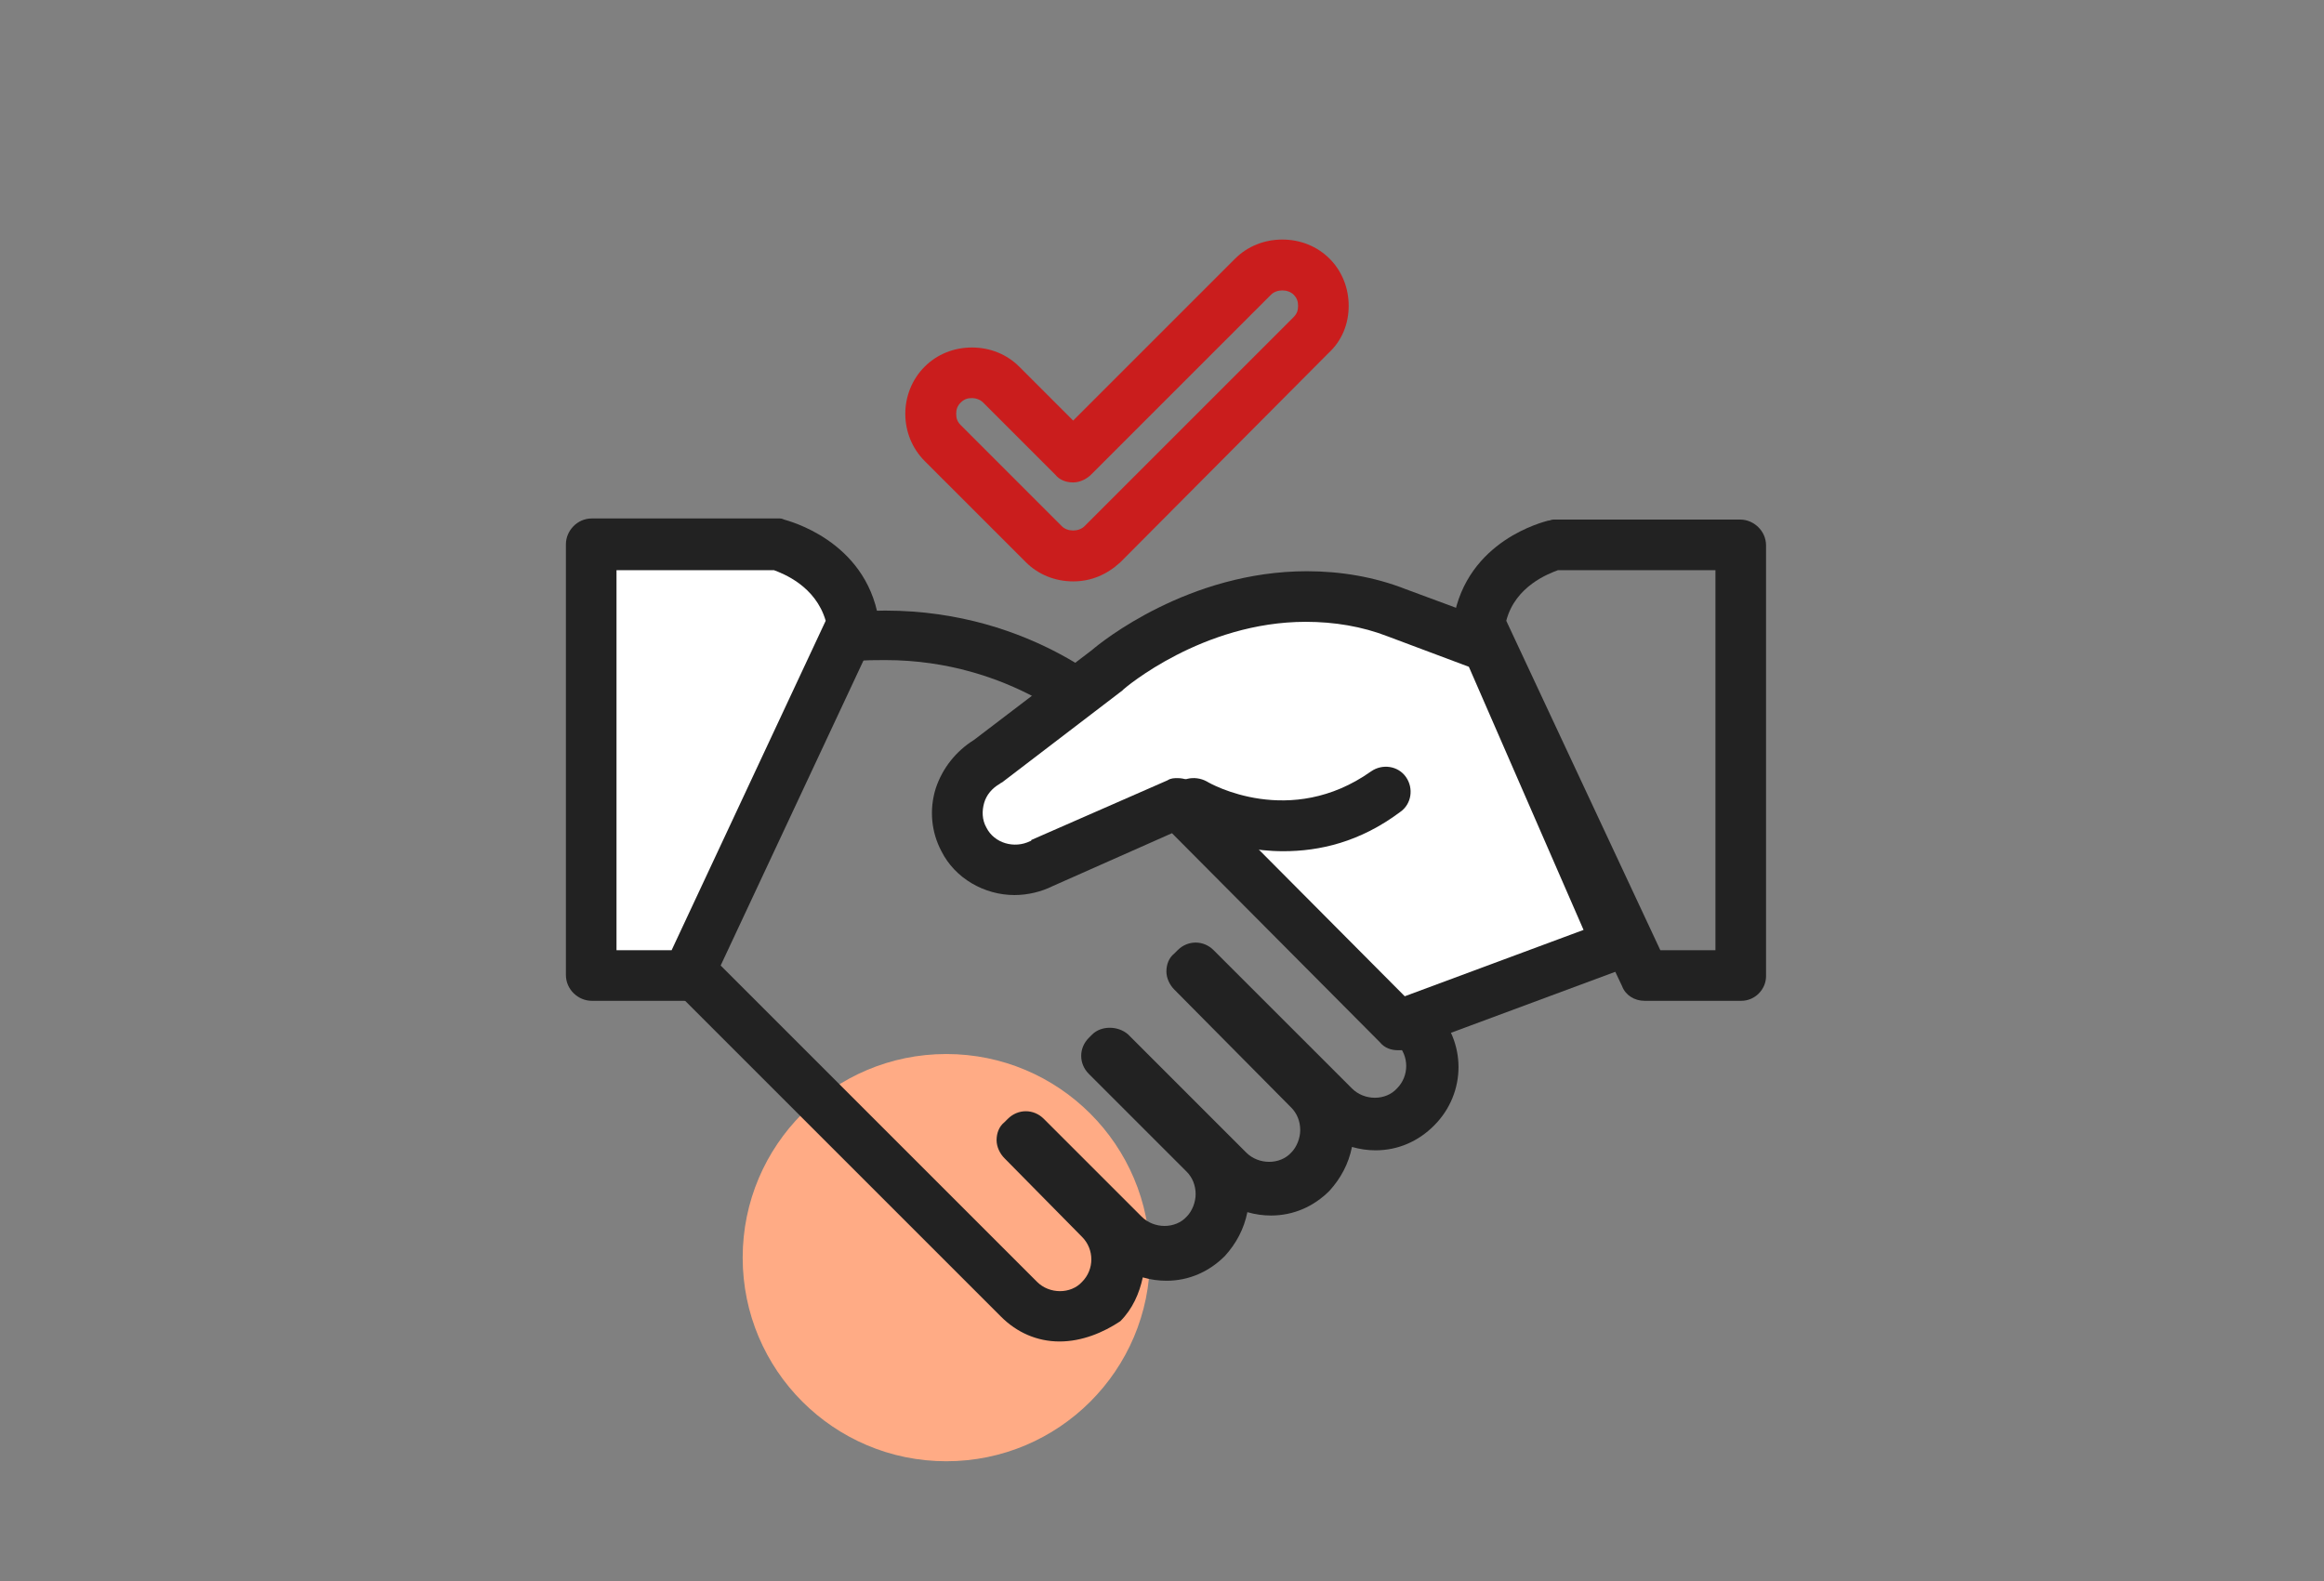
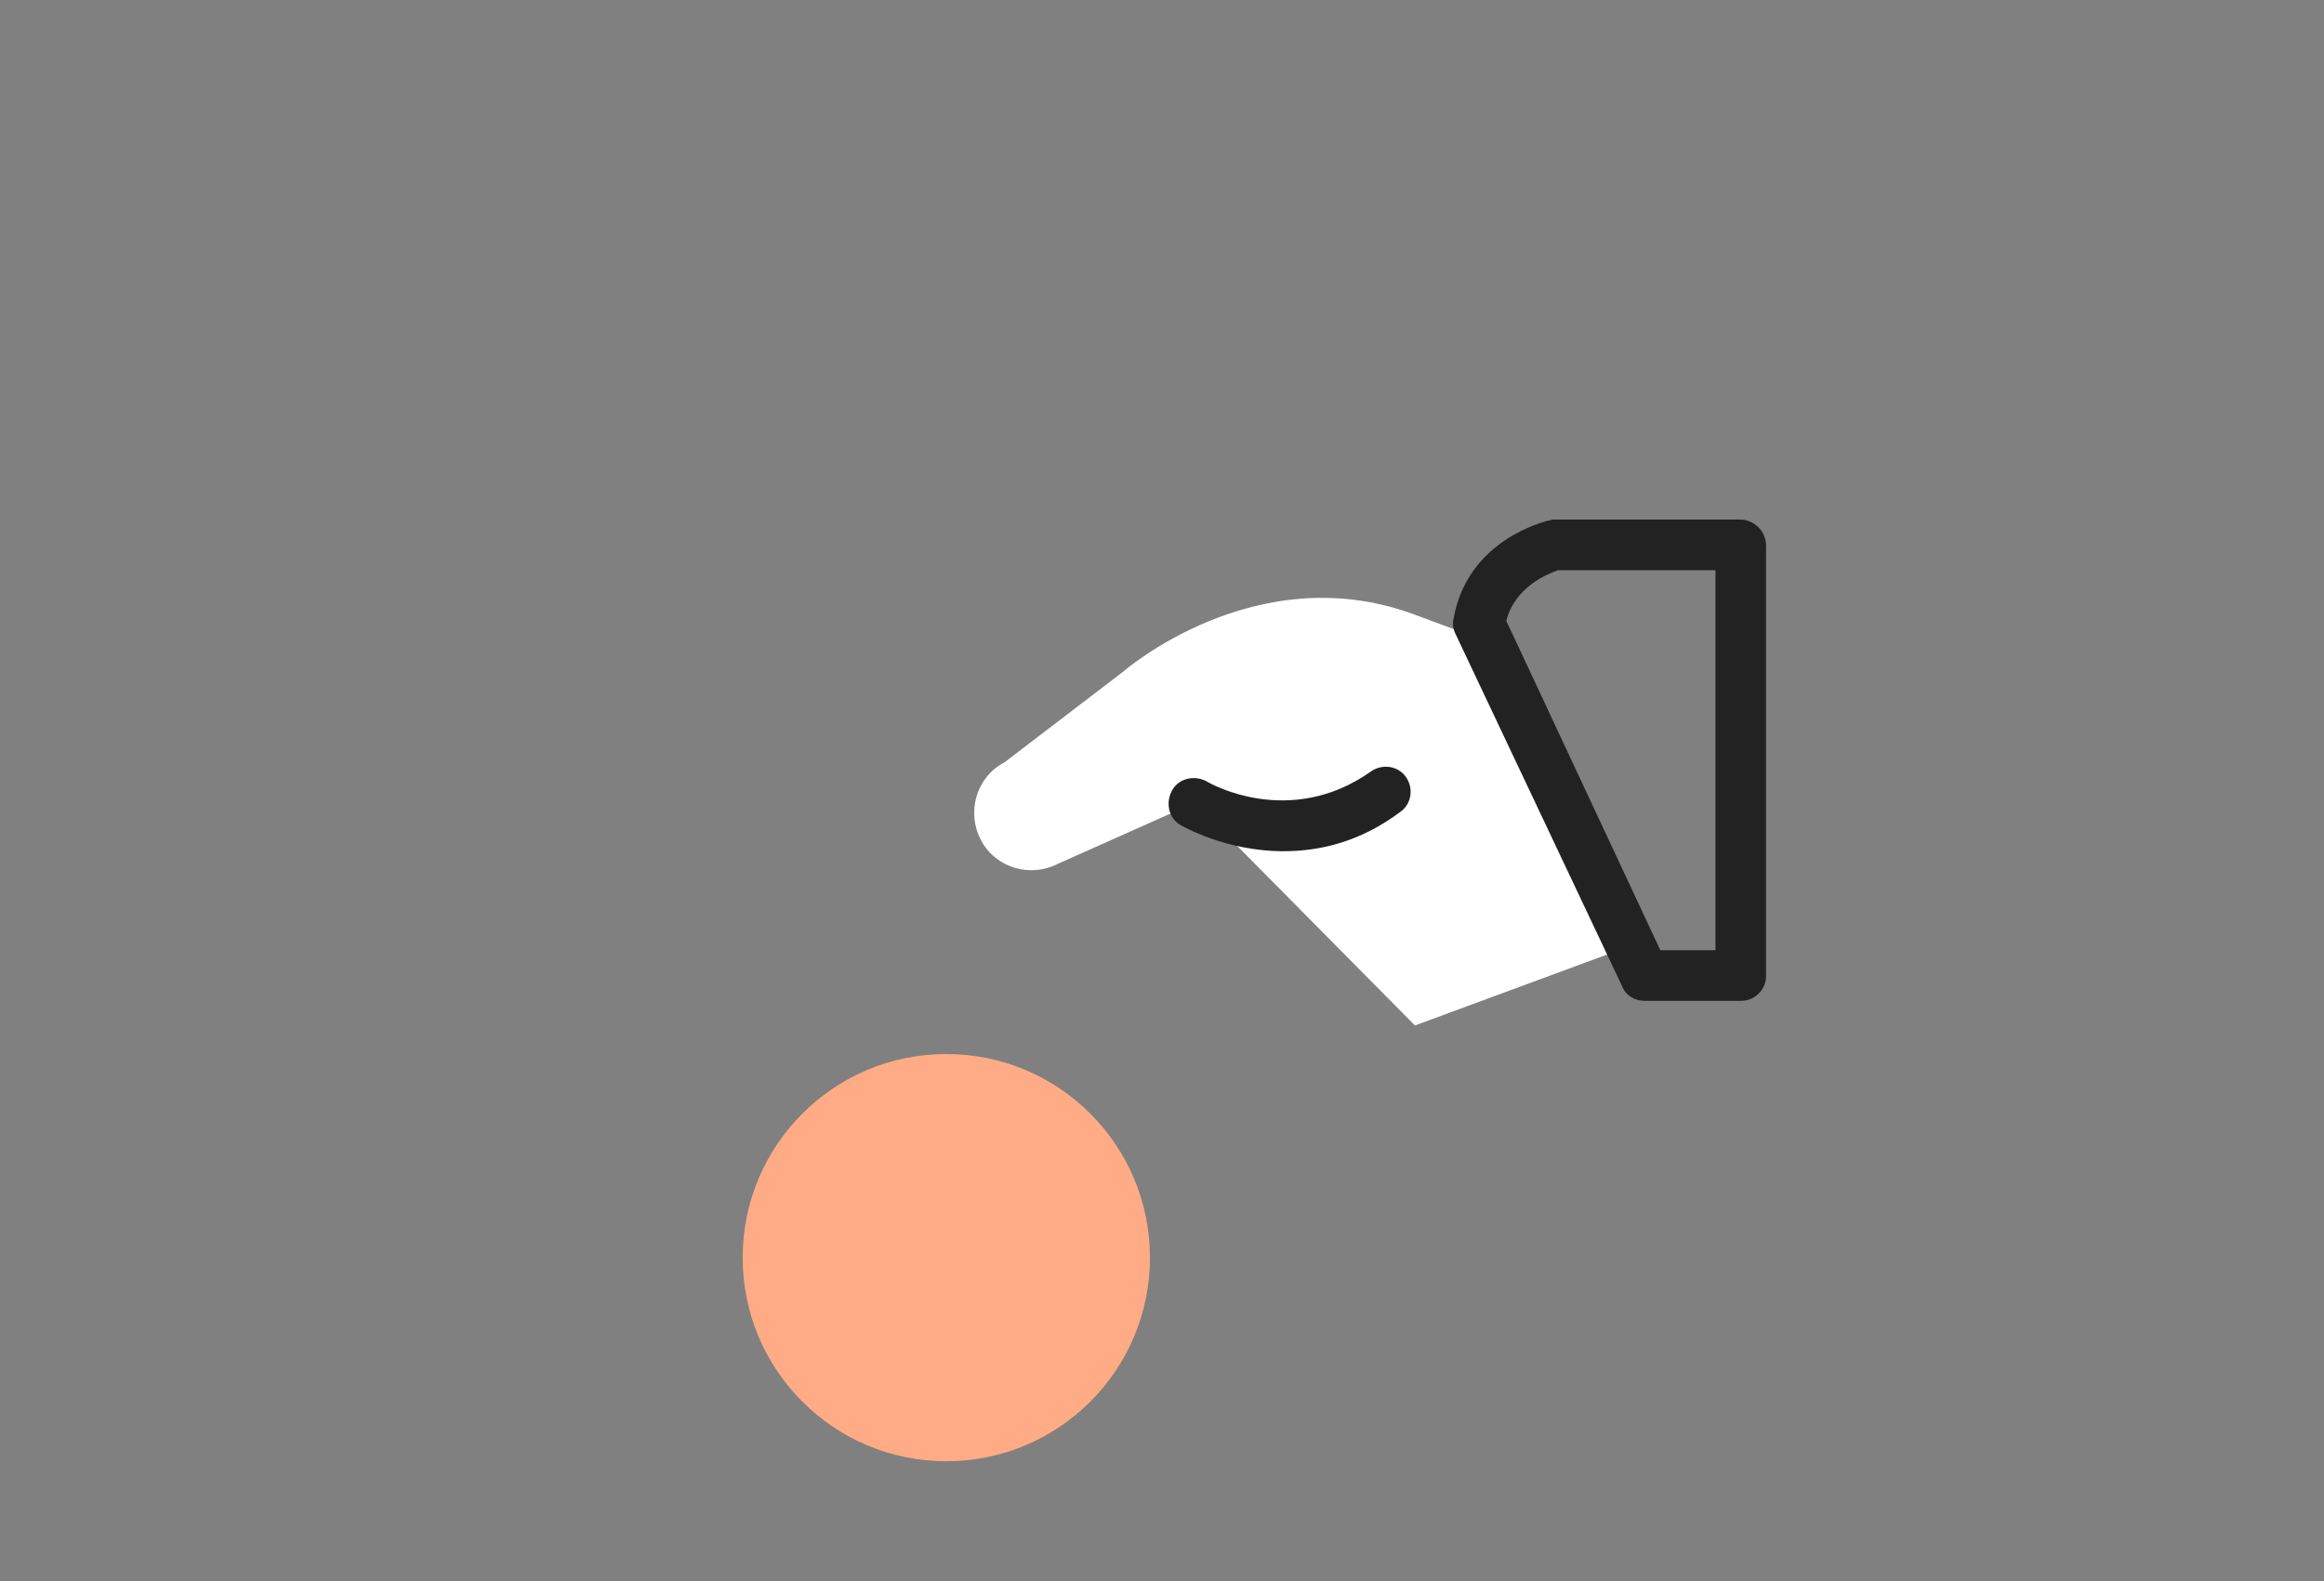
<svg xmlns="http://www.w3.org/2000/svg" width="97" height="66" viewBox="0 0 97 66" fill="none">
  <rect x="0" y="0" width="97" height="66" fill="#808080" stroke="none" />
  <circle cx="39.498" cy="52.5" r="8.5" fill="#FFAB85" />
-   <path d="M44.224 56C43.286 56 42.441 55.624 41.784 54.967L26.998 40.181C26.669 39.853 26.575 39.336 26.81 38.914L34.086 26.146C34.226 25.865 34.555 25.677 34.884 25.63C35.588 25.536 36.292 25.489 36.949 25.489C43.192 25.489 46.853 29.104 46.994 29.244L59.855 42.106C61.216 43.467 61.216 45.626 59.855 46.987C59.198 47.645 58.353 48.02 57.414 48.02C57.086 48.02 56.757 47.973 56.429 47.879C56.288 48.583 55.959 49.194 55.49 49.71C54.833 50.367 53.988 50.742 53.049 50.742C52.72 50.742 52.392 50.696 52.063 50.602C51.922 51.306 51.594 51.916 51.124 52.432C50.467 53.089 49.623 53.465 48.684 53.465C48.355 53.465 48.026 53.418 47.698 53.324C47.557 53.981 47.276 54.638 46.759 55.155C46.055 55.624 45.163 56 44.224 56ZM29.016 39.242L43.286 53.512C43.802 54.028 44.694 54.028 45.163 53.512C45.68 52.996 45.68 52.151 45.163 51.634L41.924 48.349C41.737 48.161 41.596 47.879 41.596 47.598C41.596 47.316 41.69 47.034 41.924 46.846L42.065 46.706C42.488 46.283 43.145 46.283 43.567 46.706L47.651 50.789C48.167 51.306 49.059 51.306 49.529 50.789C49.763 50.555 49.904 50.179 49.904 49.851C49.904 49.475 49.763 49.147 49.529 48.912L45.445 44.828C45.022 44.406 45.022 43.749 45.445 43.326L45.586 43.185C45.961 42.81 46.665 42.81 47.088 43.185L52.016 48.114C52.533 48.63 53.425 48.63 53.894 48.114C54.129 47.879 54.269 47.504 54.269 47.175C54.269 46.8 54.129 46.471 53.894 46.236L49.012 41.308C48.825 41.12 48.684 40.838 48.684 40.557C48.684 40.275 48.778 39.993 49.012 39.806L49.153 39.665C49.575 39.242 50.233 39.242 50.655 39.665L56.429 45.438C56.945 45.955 57.837 45.955 58.306 45.438C58.822 44.922 58.822 44.077 58.306 43.561L45.492 30.7C45.445 30.653 42.253 27.555 36.949 27.555C36.526 27.555 36.104 27.555 35.635 27.602L29.016 39.242Z" fill="#222222" />
  <path d="M49.858 33.514L44.178 36.049C43.005 36.659 41.55 36.236 40.939 35.063C40.329 33.89 40.752 32.434 41.925 31.824L46.901 28.022C46.901 28.022 52.392 23.234 58.964 25.628L62.766 27.037L68.211 39.428L59.058 42.808L49.858 33.514Z" fill="white" />
-   <path d="M58.35 43.842C58.069 43.842 57.787 43.748 57.599 43.513L48.916 34.782L43.94 36.989C43.471 37.223 42.907 37.364 42.344 37.364C41.077 37.364 39.856 36.66 39.293 35.533C38.871 34.736 38.777 33.797 39.058 32.905C39.34 32.06 39.903 31.356 40.654 30.887L45.583 27.131C45.959 26.803 49.62 23.846 54.548 23.846C55.956 23.846 57.365 24.08 58.679 24.597L62.481 26.005C62.763 26.099 62.95 26.334 63.091 26.568L68.442 39.007C68.536 39.289 68.536 39.57 68.442 39.852C68.348 40.134 68.114 40.321 67.832 40.415L58.726 43.795C58.585 43.842 58.491 43.842 58.35 43.842ZM49.15 32.483C49.432 32.483 49.714 32.576 49.901 32.811L58.632 41.589L66.095 38.819L61.308 27.835L57.928 26.568C56.848 26.146 55.675 25.958 54.501 25.958C50.183 25.958 46.944 28.727 46.897 28.774L46.85 28.821L41.875 32.623C41.828 32.67 41.781 32.67 41.734 32.717C41.405 32.905 41.171 33.187 41.077 33.515C40.983 33.844 40.983 34.219 41.171 34.548C41.499 35.205 42.344 35.44 43.001 35.111C43.001 35.111 43.048 35.111 43.048 35.064L48.728 32.576C48.869 32.483 49.01 32.483 49.15 32.483Z" fill="#222222" />
  <path d="M53.566 35.534C51.172 35.534 49.388 34.501 49.294 34.454C48.778 34.173 48.637 33.516 48.919 32.999C49.201 32.483 49.858 32.342 50.374 32.624C50.515 32.718 53.848 34.595 57.227 32.201C57.697 31.873 58.354 31.967 58.682 32.436C59.011 32.905 58.917 33.563 58.448 33.891C56.758 35.158 55.068 35.534 53.566 35.534Z" fill="#222222" />
-   <path d="M24.699 40.699V22.722H32.491C32.491 22.722 35.167 23.332 35.636 26.007L28.736 40.699H24.699Z" fill="white" />
-   <path d="M28.736 41.779H24.7C24.136 41.779 23.62 41.31 23.62 40.7V22.722C23.62 22.159 24.09 21.643 24.7 21.643H32.492C32.586 21.643 32.632 21.643 32.726 21.689C32.867 21.736 36.106 22.534 36.669 25.82C36.716 26.055 36.669 26.243 36.575 26.43L29.675 41.169C29.488 41.545 29.112 41.779 28.736 41.779ZM25.732 39.667H28.032L34.463 25.914C34.041 24.459 32.679 23.943 32.304 23.802H25.732V39.667Z" fill="#222222" />
  <path d="M72.679 41.779H68.643C68.22 41.779 67.845 41.545 67.704 41.169L60.757 26.477C60.663 26.29 60.616 26.055 60.663 25.867C61.226 22.534 64.465 21.783 64.606 21.736C64.7 21.736 64.747 21.689 64.841 21.689H72.632C73.196 21.689 73.712 22.159 73.712 22.769V40.747C73.712 41.31 73.243 41.779 72.679 41.779ZM69.3 39.667H71.6V23.802H65.028C64.653 23.942 63.245 24.459 62.869 25.914L69.3 39.667Z" fill="#222222" />
-   <path d="M44.792 24.27C44.041 24.27 43.337 23.988 42.82 23.471L38.596 19.247C37.516 18.167 37.516 16.384 38.596 15.304C39.112 14.788 39.816 14.506 40.567 14.506C41.318 14.506 42.022 14.788 42.539 15.304L44.792 17.557L51.551 10.798C52.067 10.282 52.771 10 53.523 10C54.273 10 54.978 10.282 55.494 10.798C56.01 11.314 56.292 12.018 56.292 12.769C56.292 13.52 56.01 14.225 55.447 14.741L46.763 23.471C46.2 23.988 45.543 24.27 44.792 24.27ZM40.567 16.618C40.38 16.618 40.239 16.665 40.098 16.806C39.957 16.947 39.91 17.088 39.91 17.276C39.91 17.463 39.957 17.604 40.098 17.745L44.322 21.97C44.557 22.204 45.026 22.204 45.261 21.97L53.992 13.239C54.133 13.098 54.18 12.957 54.18 12.769C54.18 12.582 54.133 12.441 53.992 12.3C53.757 12.065 53.288 12.065 53.053 12.3L45.543 19.81C45.355 19.998 45.073 20.139 44.792 20.139C44.51 20.139 44.228 20.045 44.041 19.81L41.037 16.806C40.896 16.665 40.708 16.618 40.567 16.618Z" fill="#CA1D1D" />
</svg>